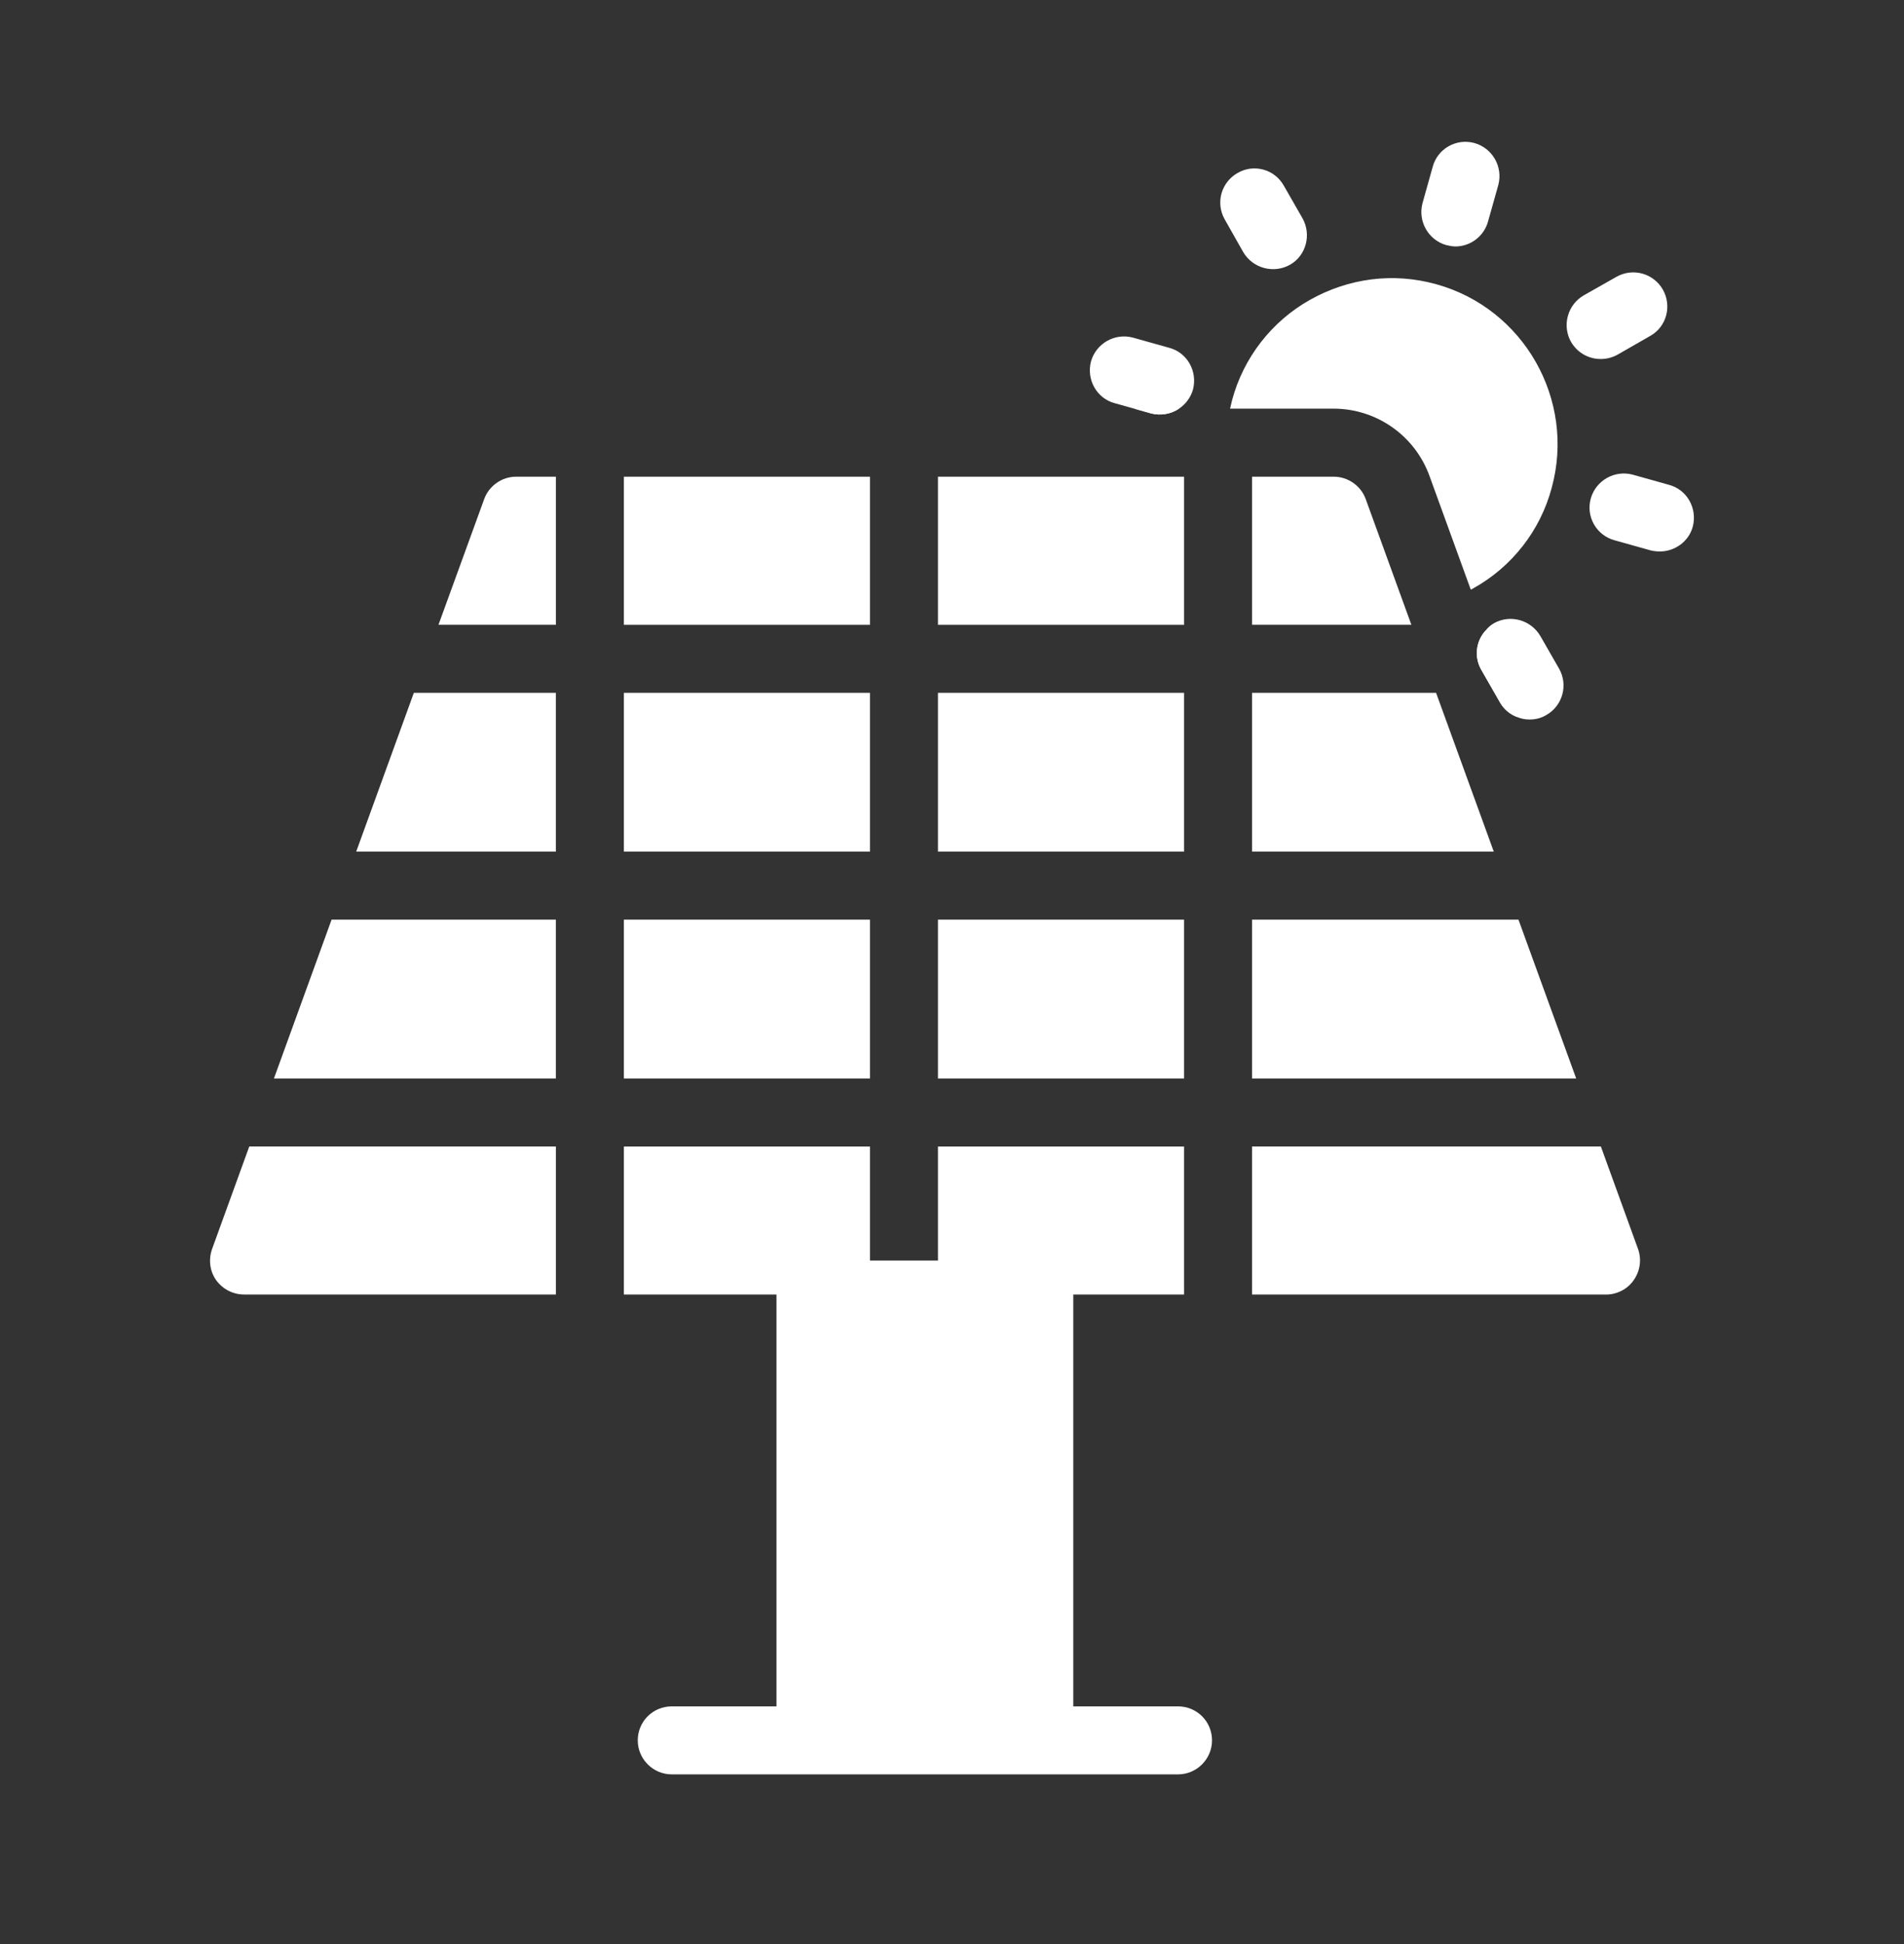
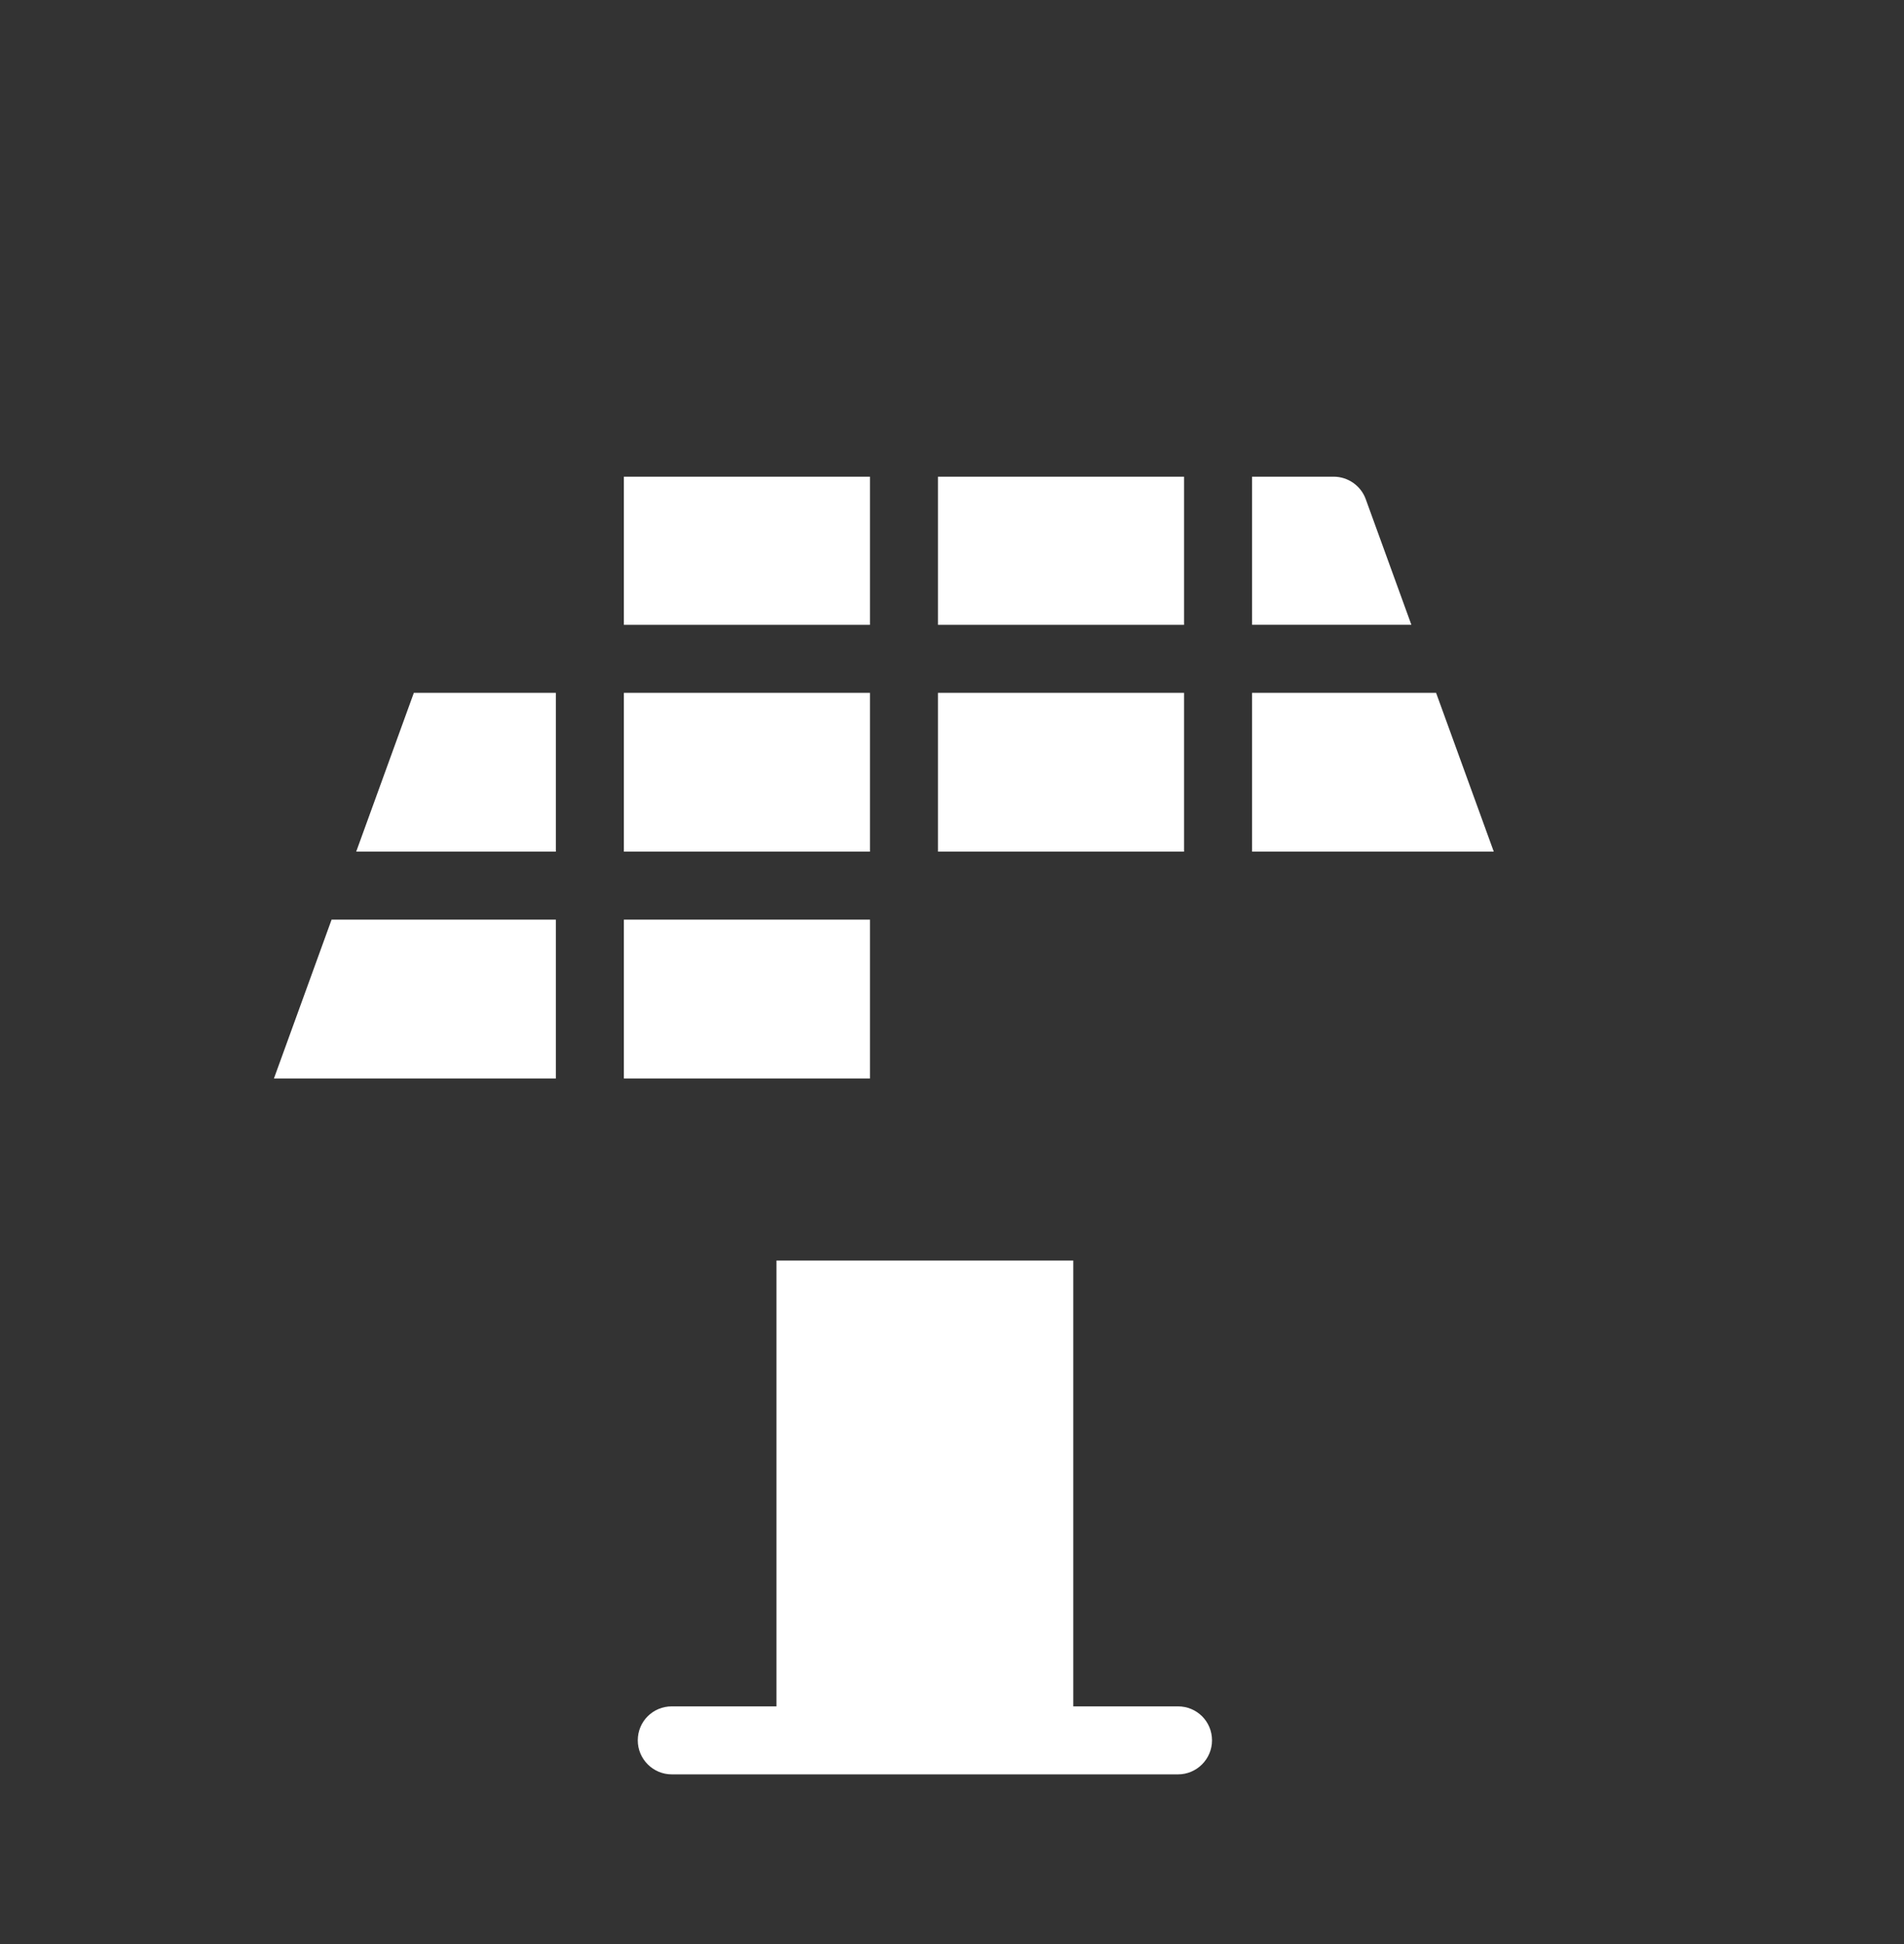
<svg xmlns="http://www.w3.org/2000/svg" width="48" height="49" viewBox="0 0 48 49" fill="none">
  <rect x="0" y="0" width="48" height="49" fill="#333333" stroke="none" />
  <path d="M30.555 43.866C30.555 44.337 30.17 44.723 29.698 44.723H16.935C16.464 44.723 16.078 44.337 16.078 43.866C16.078 43.386 16.464 43.009 16.935 43.009H19.575V31.772H27.058V43.009H29.698C30.17 43.009 30.555 43.386 30.555 43.866ZM23.646 12.015H29.85V15.749H23.646V12.015ZM23.646 17.463H29.85V21.466H23.646V17.463ZM15.728 12.015H21.932V15.749H15.728V12.015ZM15.728 17.463H21.932V21.466H15.728V17.463ZM15.728 23.18H21.932V27.183H15.728V23.18ZM14.013 23.18H8.359L6.906 27.183H14.013V23.18ZM14.013 17.463H10.433L8.98 21.465H14.013V17.463ZM31.564 21.465H37.658L36.204 17.463H31.564V21.465ZM31.564 15.748H35.581L34.43 12.58C34.31 12.246 33.984 12.015 33.624 12.015H31.564V15.748Z" fill="white" />
-   <path d="M15.728 28.898H21.932V32.629H15.728V28.898ZM40.358 28.897H31.564V32.629H40.49C40.764 32.629 41.03 32.492 41.184 32.269C41.347 32.038 41.39 31.746 41.295 31.48L40.358 28.897ZM14.014 15.748V12.015H13.011C12.652 12.015 12.326 12.246 12.206 12.581L11.054 15.748H14.013H14.014ZM14.014 28.897H6.284L5.347 31.48C5.253 31.745 5.287 32.037 5.45 32.268C5.613 32.491 5.87 32.628 6.153 32.628H14.014V28.898L14.014 28.897ZM23.646 28.898H29.85V32.629H23.646V28.898ZM38.281 23.18H31.564V27.184H39.736L38.281 23.18ZM29.724 10.3C29.622 10.369 29.506 10.415 29.385 10.435C29.264 10.456 29.14 10.451 29.021 10.421L28.593 10.3H29.724ZM38.253 18.075C38.068 18.007 37.913 17.877 37.816 17.706L37.344 16.883C37.254 16.728 37.215 16.547 37.236 16.368C37.256 16.189 37.333 16.021 37.456 15.889L37.901 17.123L38.03 17.466L38.253 18.075ZM23.646 23.18H29.85V27.183H23.646V23.18Z" fill="white" />
-   <path d="M30.075 9.82C30.015 10.026 29.887 10.189 29.724 10.3C29.622 10.369 29.506 10.415 29.385 10.435C29.264 10.456 29.14 10.451 29.021 10.421L28.593 10.3L28.104 10.163C27.65 10.043 27.384 9.572 27.504 9.109C27.633 8.655 28.104 8.389 28.558 8.509L29.475 8.766C29.93 8.886 30.195 9.358 30.075 9.82ZM31.344 6.358L30.873 5.526C30.762 5.328 30.733 5.095 30.794 4.876C30.856 4.658 31.001 4.472 31.198 4.361C31.295 4.304 31.403 4.267 31.514 4.252C31.626 4.238 31.739 4.245 31.848 4.275C31.956 4.304 32.058 4.355 32.146 4.424C32.235 4.493 32.309 4.58 32.364 4.678L32.835 5.5C33.067 5.912 32.93 6.443 32.518 6.675C32.32 6.785 32.086 6.813 31.867 6.754C31.648 6.695 31.46 6.553 31.344 6.358ZM42.675 13.275C42.573 13.652 42.221 13.9 41.844 13.9C41.775 13.9 41.698 13.892 41.621 13.875L40.704 13.618C40.595 13.588 40.493 13.538 40.404 13.469C40.314 13.4 40.239 13.314 40.184 13.216C40.128 13.118 40.092 13.01 40.078 12.898C40.065 12.786 40.073 12.672 40.104 12.563C40.233 12.109 40.704 11.843 41.158 11.963L42.075 12.22C42.53 12.341 42.795 12.812 42.675 13.275ZM40.353 9.049C40.053 9.049 39.77 8.895 39.607 8.62C39.495 8.422 39.465 8.188 39.525 7.968C39.584 7.748 39.727 7.561 39.924 7.446L40.755 6.975C40.953 6.864 41.187 6.836 41.406 6.897C41.624 6.958 41.809 7.103 41.921 7.3C42.153 7.712 42.015 8.235 41.604 8.466L40.781 8.938C40.644 9.015 40.498 9.049 40.353 9.049ZM38.981 18.023C38.853 18.101 38.707 18.135 38.561 18.135C38.455 18.136 38.35 18.116 38.253 18.075C38.068 18.007 37.913 17.877 37.815 17.706L37.344 16.883C37.254 16.728 37.215 16.547 37.236 16.368C37.256 16.189 37.333 16.021 37.455 15.889C37.507 15.82 37.575 15.761 37.661 15.709C38.073 15.478 38.595 15.623 38.835 16.035L39.307 16.858C39.418 17.055 39.446 17.289 39.385 17.508C39.324 17.726 39.179 17.912 38.981 18.023ZM39.118 12.298C38.976 12.83 38.728 13.328 38.389 13.762C38.05 14.196 37.628 14.558 37.147 14.826C37.121 14.843 37.104 14.852 37.078 14.861L36.041 12.006C35.863 11.508 35.535 11.076 35.102 10.771C34.67 10.466 34.154 10.301 33.624 10.3H31.01C31.027 10.223 31.044 10.155 31.061 10.086C31.203 9.555 31.451 9.058 31.788 8.624C32.125 8.19 32.545 7.827 33.024 7.558C34.001 7.009 35.124 6.863 36.204 7.163C38.415 7.772 39.727 10.078 39.118 12.298ZM35.861 5.123L36.118 4.206C36.238 3.752 36.71 3.478 37.173 3.606C37.627 3.735 37.893 4.206 37.773 4.66L37.515 5.578C37.413 5.955 37.07 6.212 36.693 6.212C36.615 6.212 36.538 6.195 36.461 6.178C36.007 6.049 35.741 5.578 35.861 5.123Z" fill="white" />
</svg>